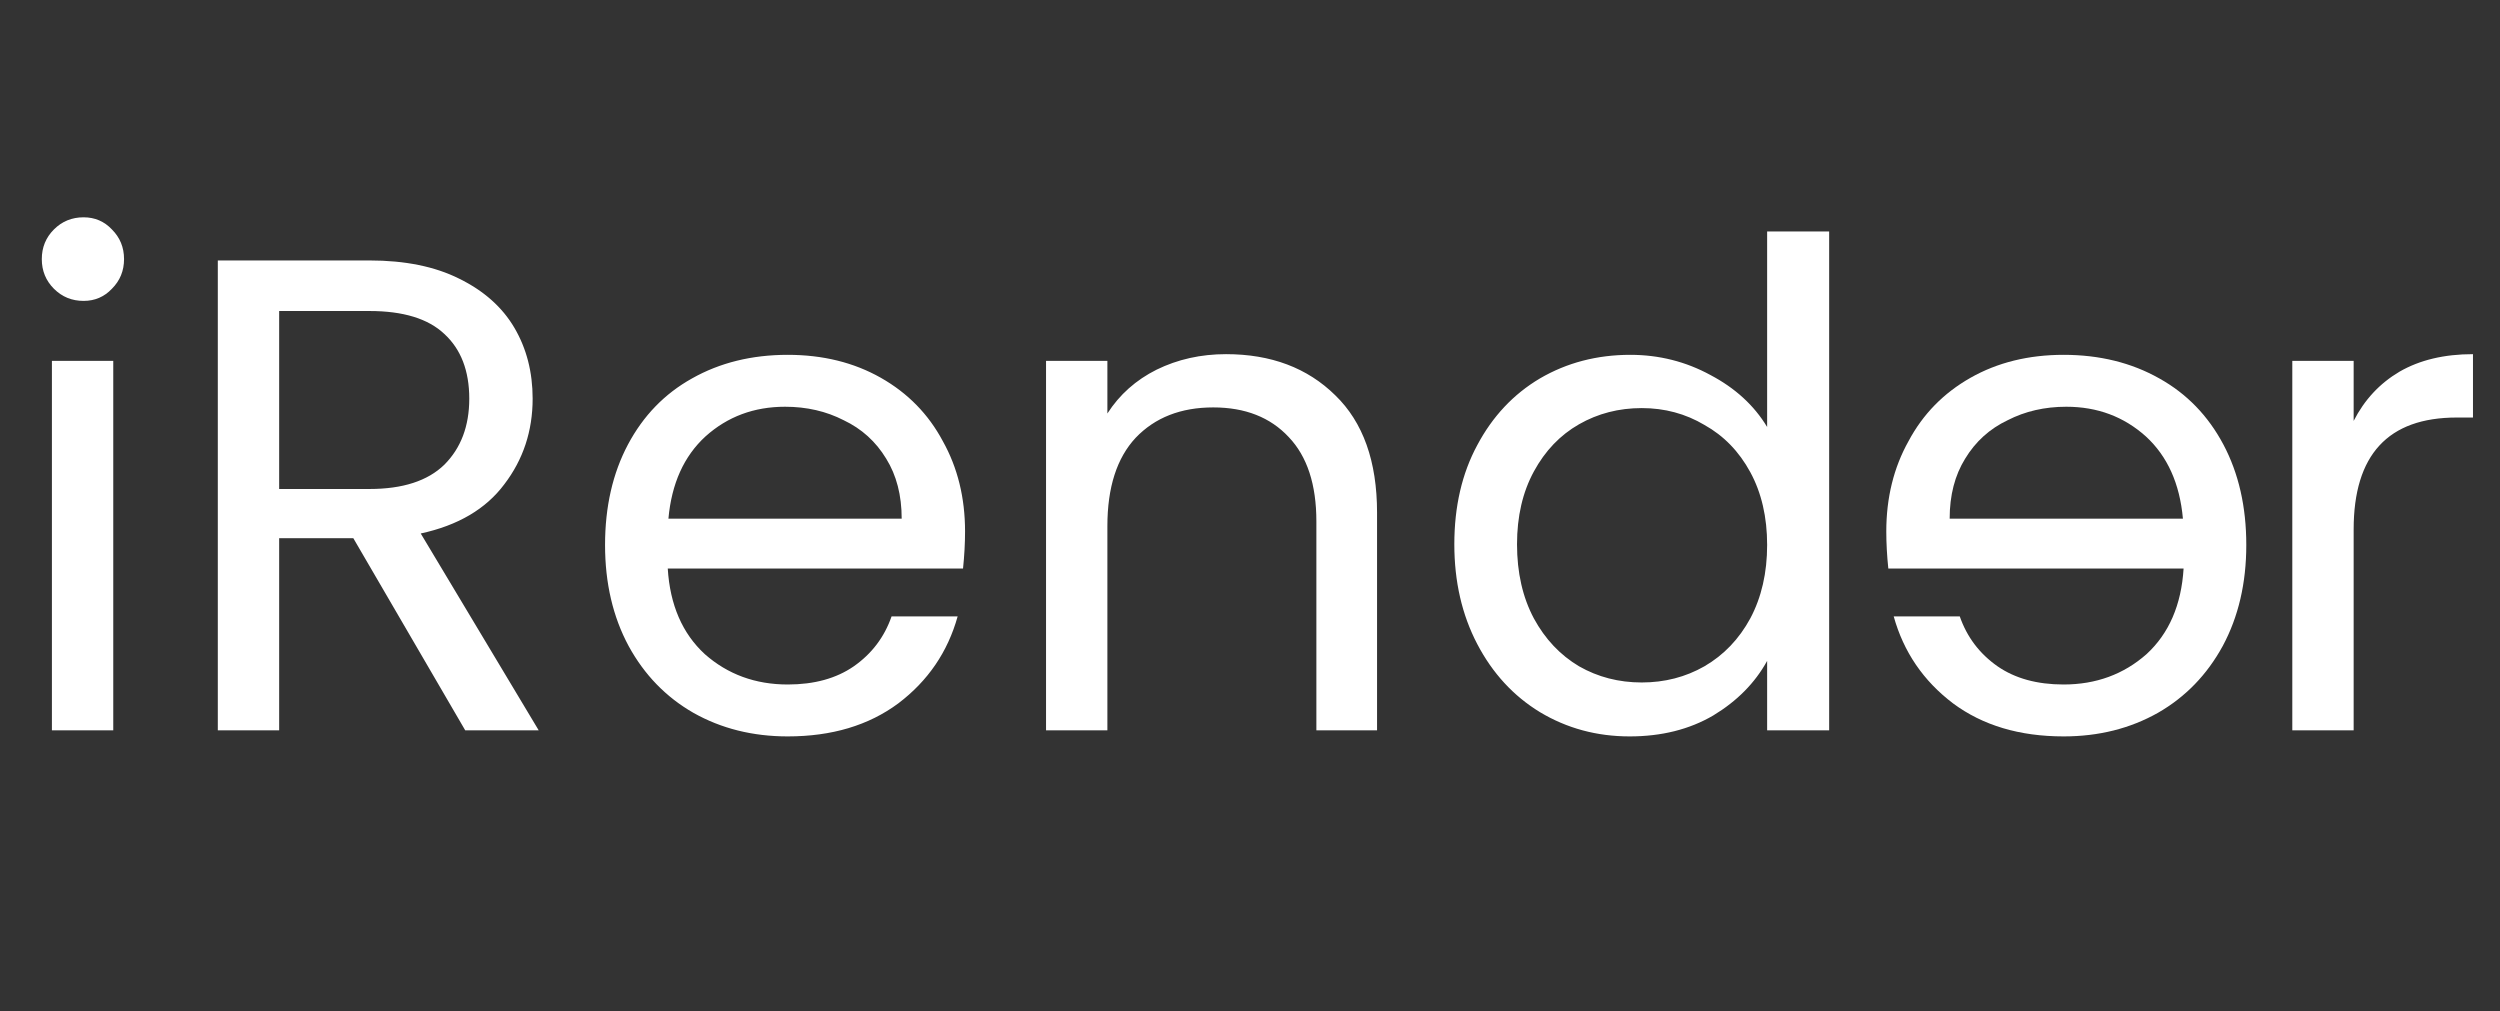
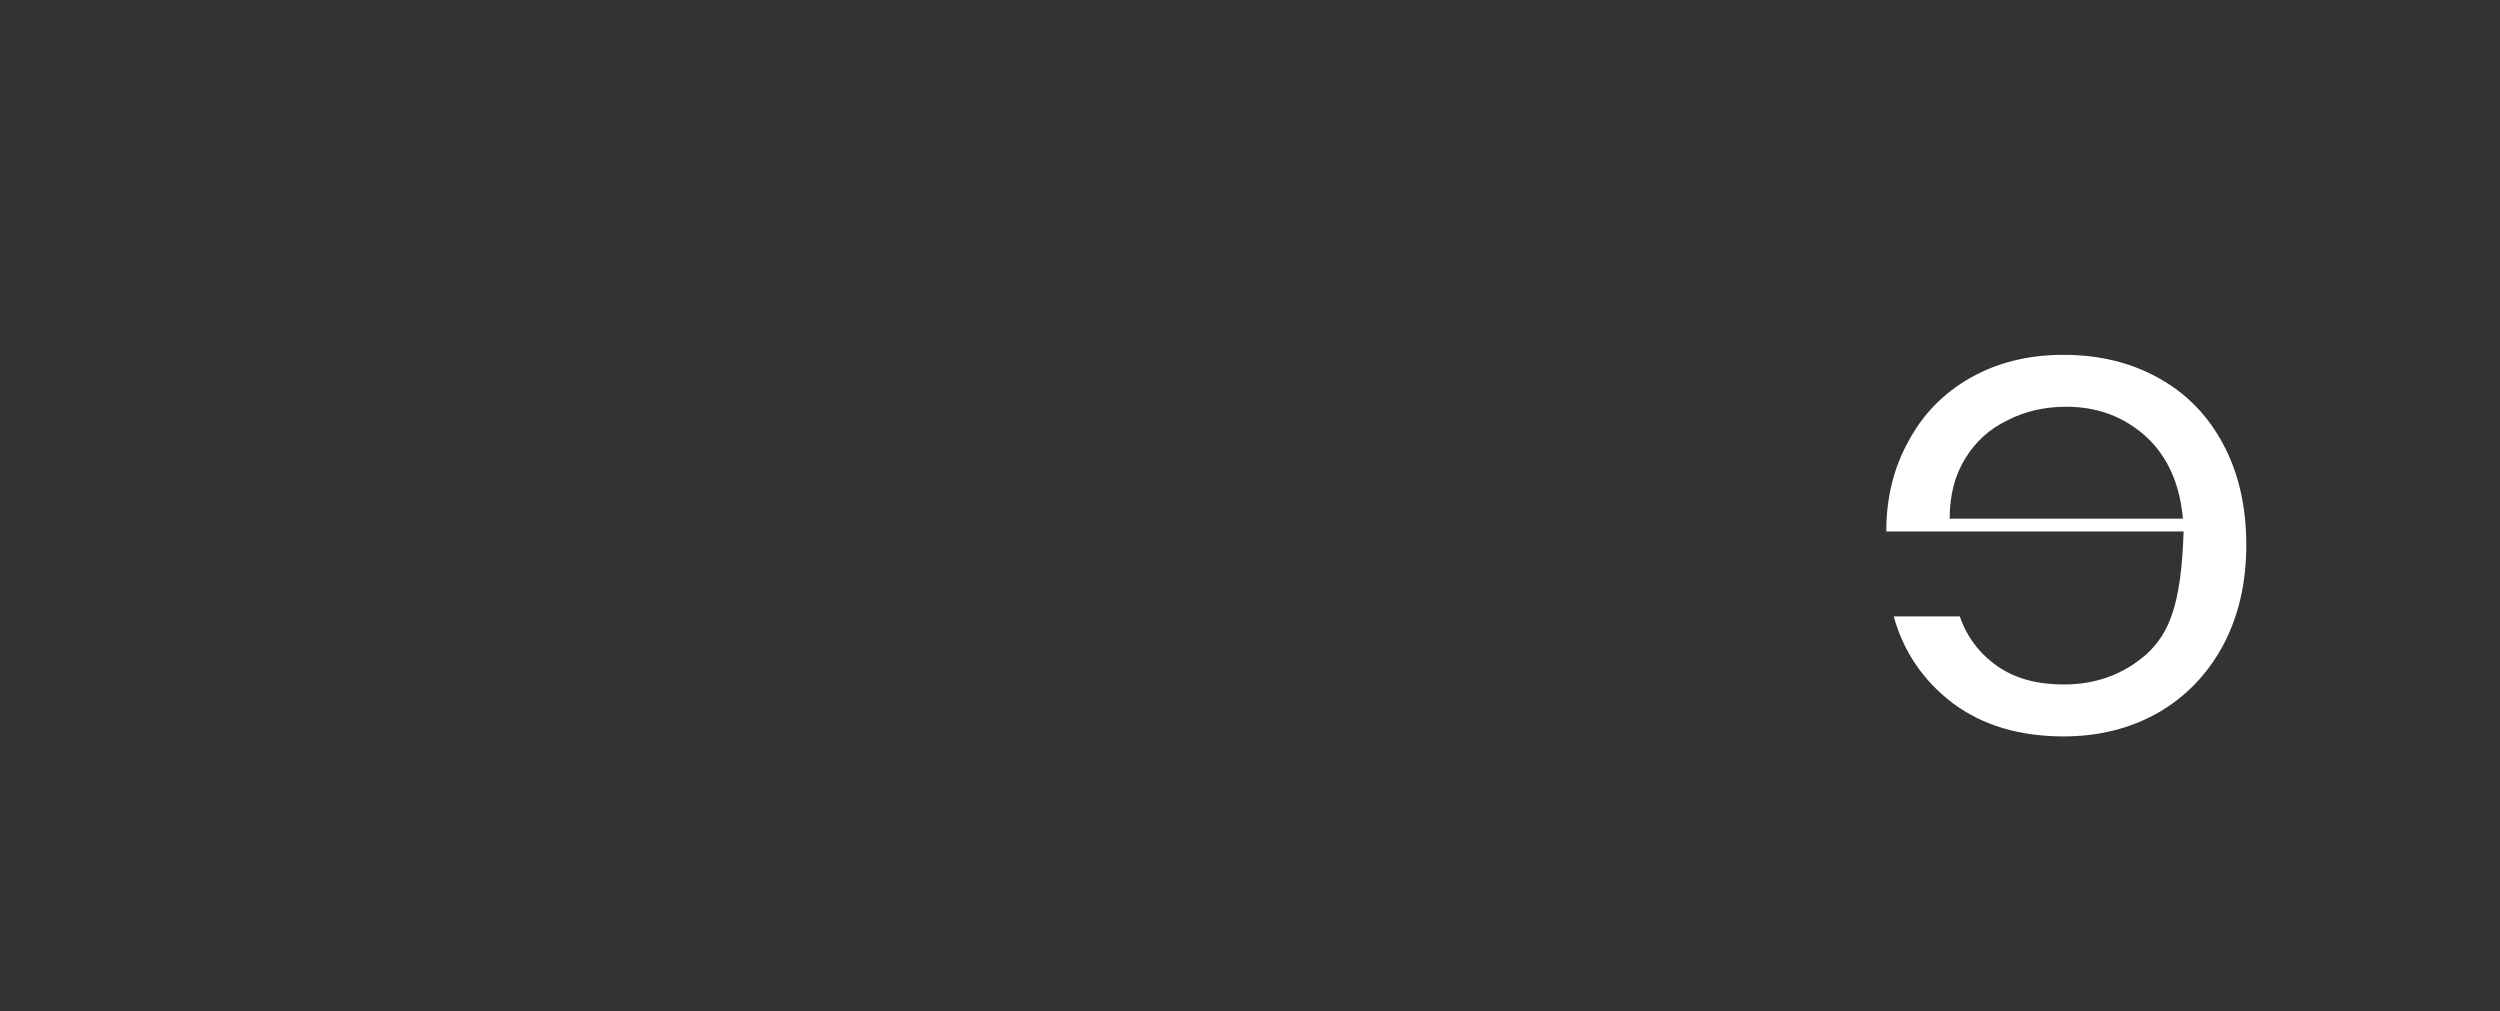
<svg xmlns="http://www.w3.org/2000/svg" width="89" height="36" viewBox="0 0 89 36" fill="none">
  <rect x="0" y="0" width="89" height="36" fill="#333333" stroke="none" />
-   <path d="M2.976 10.712C2.56 10.712 2.208 10.568 1.92 10.28C1.632 9.992 1.488 9.64 1.488 9.224C1.488 8.808 1.632 8.456 1.92 8.168C2.208 7.88 2.56 7.736 2.976 7.736C3.376 7.736 3.712 7.88 3.984 8.168C4.272 8.456 4.416 8.808 4.416 9.224C4.416 9.64 4.272 9.992 3.984 10.28C3.712 10.568 3.376 10.712 2.976 10.712ZM4.032 12.848V26H1.848V12.848H4.032ZM16.562 26L12.578 19.16H9.938V26H7.754V9.272H13.154C14.418 9.272 15.482 9.488 16.346 9.92C17.226 10.352 17.882 10.936 18.314 11.672C18.746 12.408 18.962 13.248 18.962 14.192C18.962 15.344 18.626 16.36 17.954 17.24C17.298 18.12 16.306 18.704 14.978 18.992L19.178 26H16.562ZM9.938 17.408H13.154C14.338 17.408 15.226 17.12 15.818 16.544C16.41 15.952 16.706 15.168 16.706 14.192C16.706 13.2 16.41 12.432 15.818 11.888C15.242 11.344 14.354 11.072 13.154 11.072H9.938V17.408ZM34.356 18.92C34.356 19.336 34.332 19.776 34.284 20.24H23.772C23.852 21.536 24.292 22.552 25.092 23.288C25.908 24.008 26.892 24.368 28.044 24.368C28.988 24.368 29.772 24.152 30.396 23.72C31.036 23.272 31.484 22.68 31.74 21.944H34.092C33.74 23.208 33.036 24.24 31.98 25.04C30.924 25.824 29.612 26.216 28.044 26.216C26.796 26.216 25.676 25.936 24.684 25.376C23.708 24.816 22.94 24.024 22.38 23C21.82 21.96 21.54 20.76 21.54 19.4C21.54 18.04 21.812 16.848 22.356 15.824C22.9 14.8 23.66 14.016 24.636 13.472C25.628 12.912 26.764 12.632 28.044 12.632C29.292 12.632 30.396 12.904 31.356 13.448C32.316 13.992 33.052 14.744 33.564 15.704C34.092 16.648 34.356 17.72 34.356 18.92ZM32.1 18.464C32.1 17.632 31.916 16.92 31.548 16.328C31.18 15.72 30.676 15.264 30.036 14.96C29.412 14.64 28.716 14.48 27.948 14.48C26.844 14.48 25.9 14.832 25.116 15.536C24.348 16.24 23.908 17.216 23.796 18.464H32.1ZM43.647 12.608C45.247 12.608 46.543 13.096 47.535 14.072C48.527 15.032 49.023 16.424 49.023 18.248V26H46.863V18.56C46.863 17.248 46.535 16.248 45.879 15.56C45.223 14.856 44.327 14.504 43.191 14.504C42.039 14.504 41.119 14.864 40.431 15.584C39.759 16.304 39.423 17.352 39.423 18.728V26H37.239V12.848H39.423V14.72C39.855 14.048 40.439 13.528 41.175 13.16C41.927 12.792 42.751 12.608 43.647 12.608ZM51.774 19.376C51.774 18.032 52.046 16.856 52.59 15.848C53.134 14.824 53.878 14.032 54.822 13.472C55.782 12.912 56.854 12.632 58.038 12.632C59.062 12.632 60.014 12.872 60.894 13.352C61.774 13.816 62.446 14.432 62.91 15.2V8.24H65.118V26H62.91V23.528C62.478 24.312 61.838 24.96 60.99 25.472C60.142 25.968 59.15 26.216 58.014 26.216C56.846 26.216 55.782 25.928 54.822 25.352C53.878 24.776 53.134 23.968 52.59 22.928C52.046 21.888 51.774 20.704 51.774 19.376ZM62.91 19.4C62.91 18.408 62.71 17.544 62.31 16.808C61.91 16.072 61.366 15.512 60.678 15.128C60.006 14.728 59.262 14.528 58.446 14.528C57.63 14.528 56.886 14.72 56.214 15.104C55.542 15.488 55.006 16.048 54.606 16.784C54.206 17.52 54.006 18.384 54.006 19.376C54.006 20.384 54.206 21.264 54.606 22.016C55.006 22.752 55.542 23.32 56.214 23.72C56.886 24.104 57.63 24.296 58.446 24.296C59.262 24.296 60.006 24.104 60.678 23.72C61.366 23.32 61.91 22.752 62.31 22.016C62.71 21.264 62.91 20.392 62.91 19.4ZM83.79 14.984C84.174 14.232 84.718 13.648 85.422 13.232C86.142 12.816 87.014 12.608 88.038 12.608V14.864H87.462C85.014 14.864 83.79 16.192 83.79 18.848V26H81.606V12.848H83.79V14.984Z" fill="white" />
-   <path d="M67.152 18.92C67.152 19.336 67.176 19.776 67.224 20.24H77.736C77.656 21.536 77.216 22.552 76.416 23.288C75.6 24.008 74.616 24.368 73.464 24.368C72.52 24.368 71.736 24.152 71.112 23.72C70.472 23.272 70.024 22.68 69.768 21.944H67.416C67.768 23.208 68.472 24.24 69.528 25.04C70.584 25.824 71.896 26.216 73.464 26.216C74.712 26.216 75.832 25.936 76.824 25.376C77.8 24.816 78.568 24.024 79.128 23C79.688 21.96 79.968 20.76 79.968 19.4C79.968 18.04 79.696 16.848 79.152 15.824C78.608 14.8 77.848 14.016 76.872 13.472C75.88 12.912 74.744 12.632 73.464 12.632C72.216 12.632 71.112 12.904 70.152 13.448C69.192 13.992 68.456 14.744 67.944 15.704C67.416 16.648 67.152 17.72 67.152 18.92ZM69.408 18.464C69.408 17.632 69.592 16.92 69.96 16.328C70.328 15.72 70.832 15.264 71.472 14.96C72.096 14.64 72.792 14.48 73.56 14.48C74.664 14.48 75.608 14.832 76.392 15.536C77.16 16.24 77.6 17.216 77.712 18.464H69.408Z" fill="white" />
+   <path d="M67.152 18.92H77.736C77.656 21.536 77.216 22.552 76.416 23.288C75.6 24.008 74.616 24.368 73.464 24.368C72.52 24.368 71.736 24.152 71.112 23.72C70.472 23.272 70.024 22.68 69.768 21.944H67.416C67.768 23.208 68.472 24.24 69.528 25.04C70.584 25.824 71.896 26.216 73.464 26.216C74.712 26.216 75.832 25.936 76.824 25.376C77.8 24.816 78.568 24.024 79.128 23C79.688 21.96 79.968 20.76 79.968 19.4C79.968 18.04 79.696 16.848 79.152 15.824C78.608 14.8 77.848 14.016 76.872 13.472C75.88 12.912 74.744 12.632 73.464 12.632C72.216 12.632 71.112 12.904 70.152 13.448C69.192 13.992 68.456 14.744 67.944 15.704C67.416 16.648 67.152 17.72 67.152 18.92ZM69.408 18.464C69.408 17.632 69.592 16.92 69.96 16.328C70.328 15.72 70.832 15.264 71.472 14.96C72.096 14.64 72.792 14.48 73.56 14.48C74.664 14.48 75.608 14.832 76.392 15.536C77.16 16.24 77.6 17.216 77.712 18.464H69.408Z" fill="white" />
</svg>